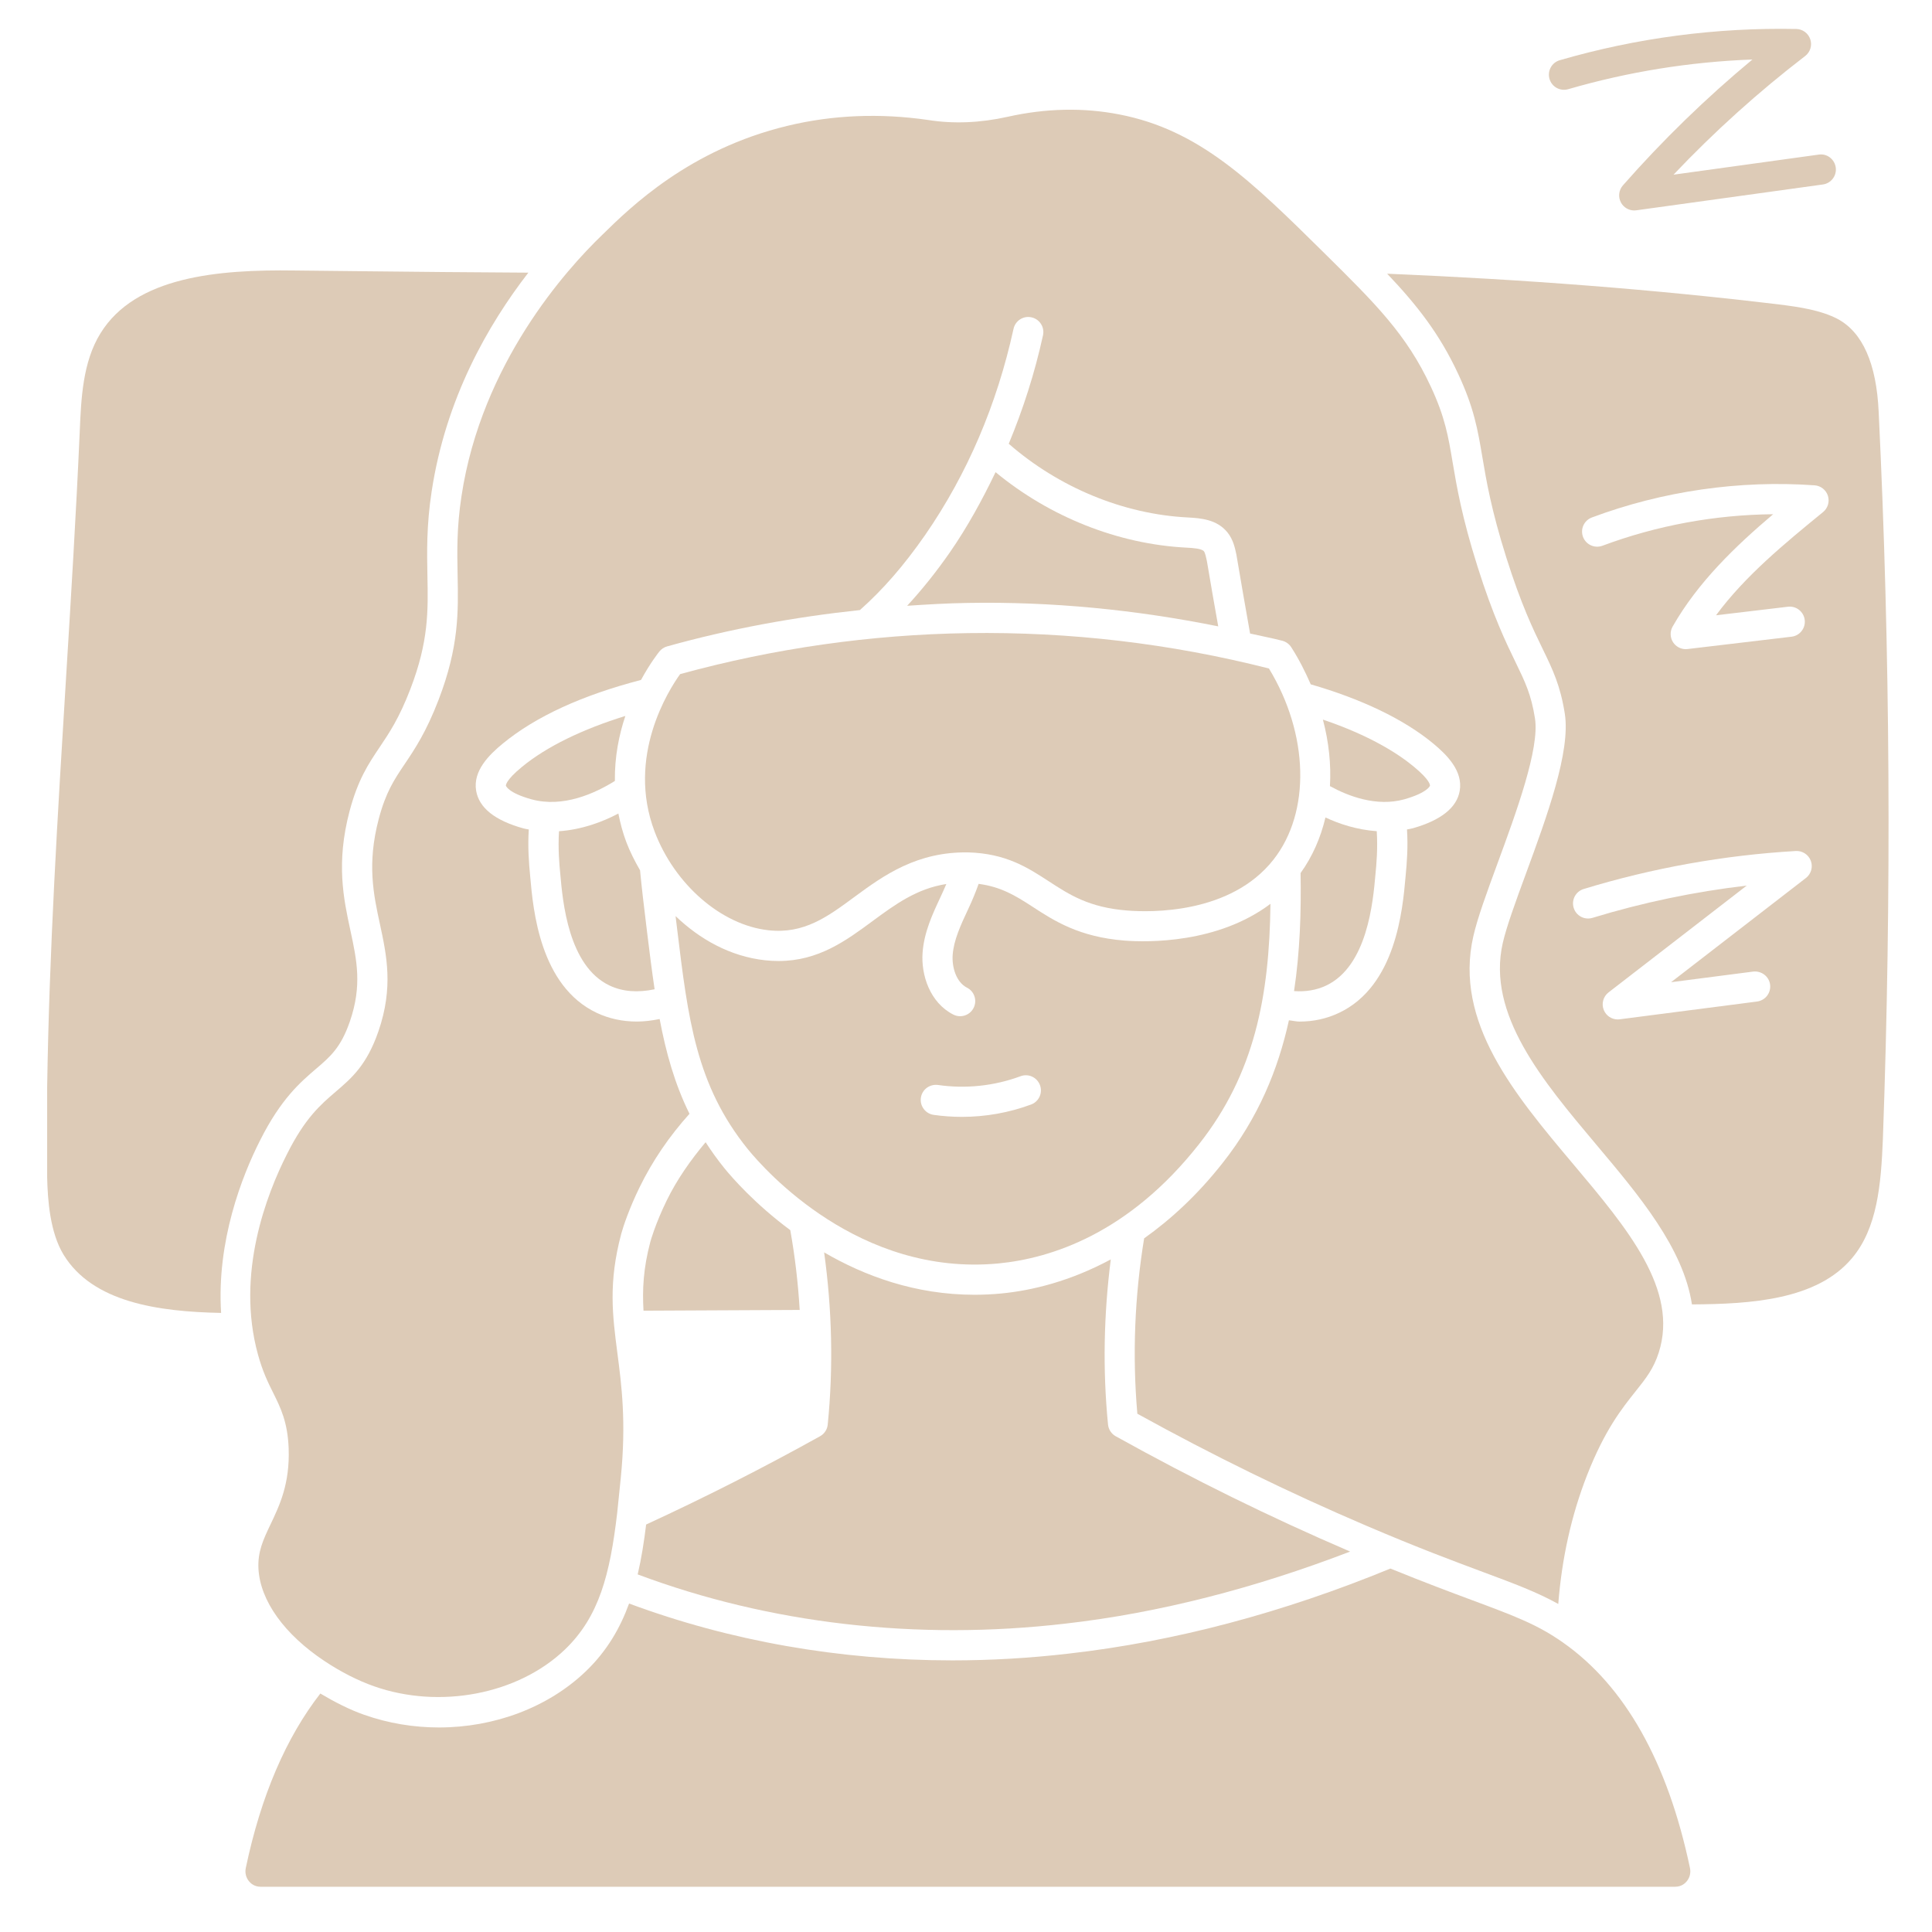
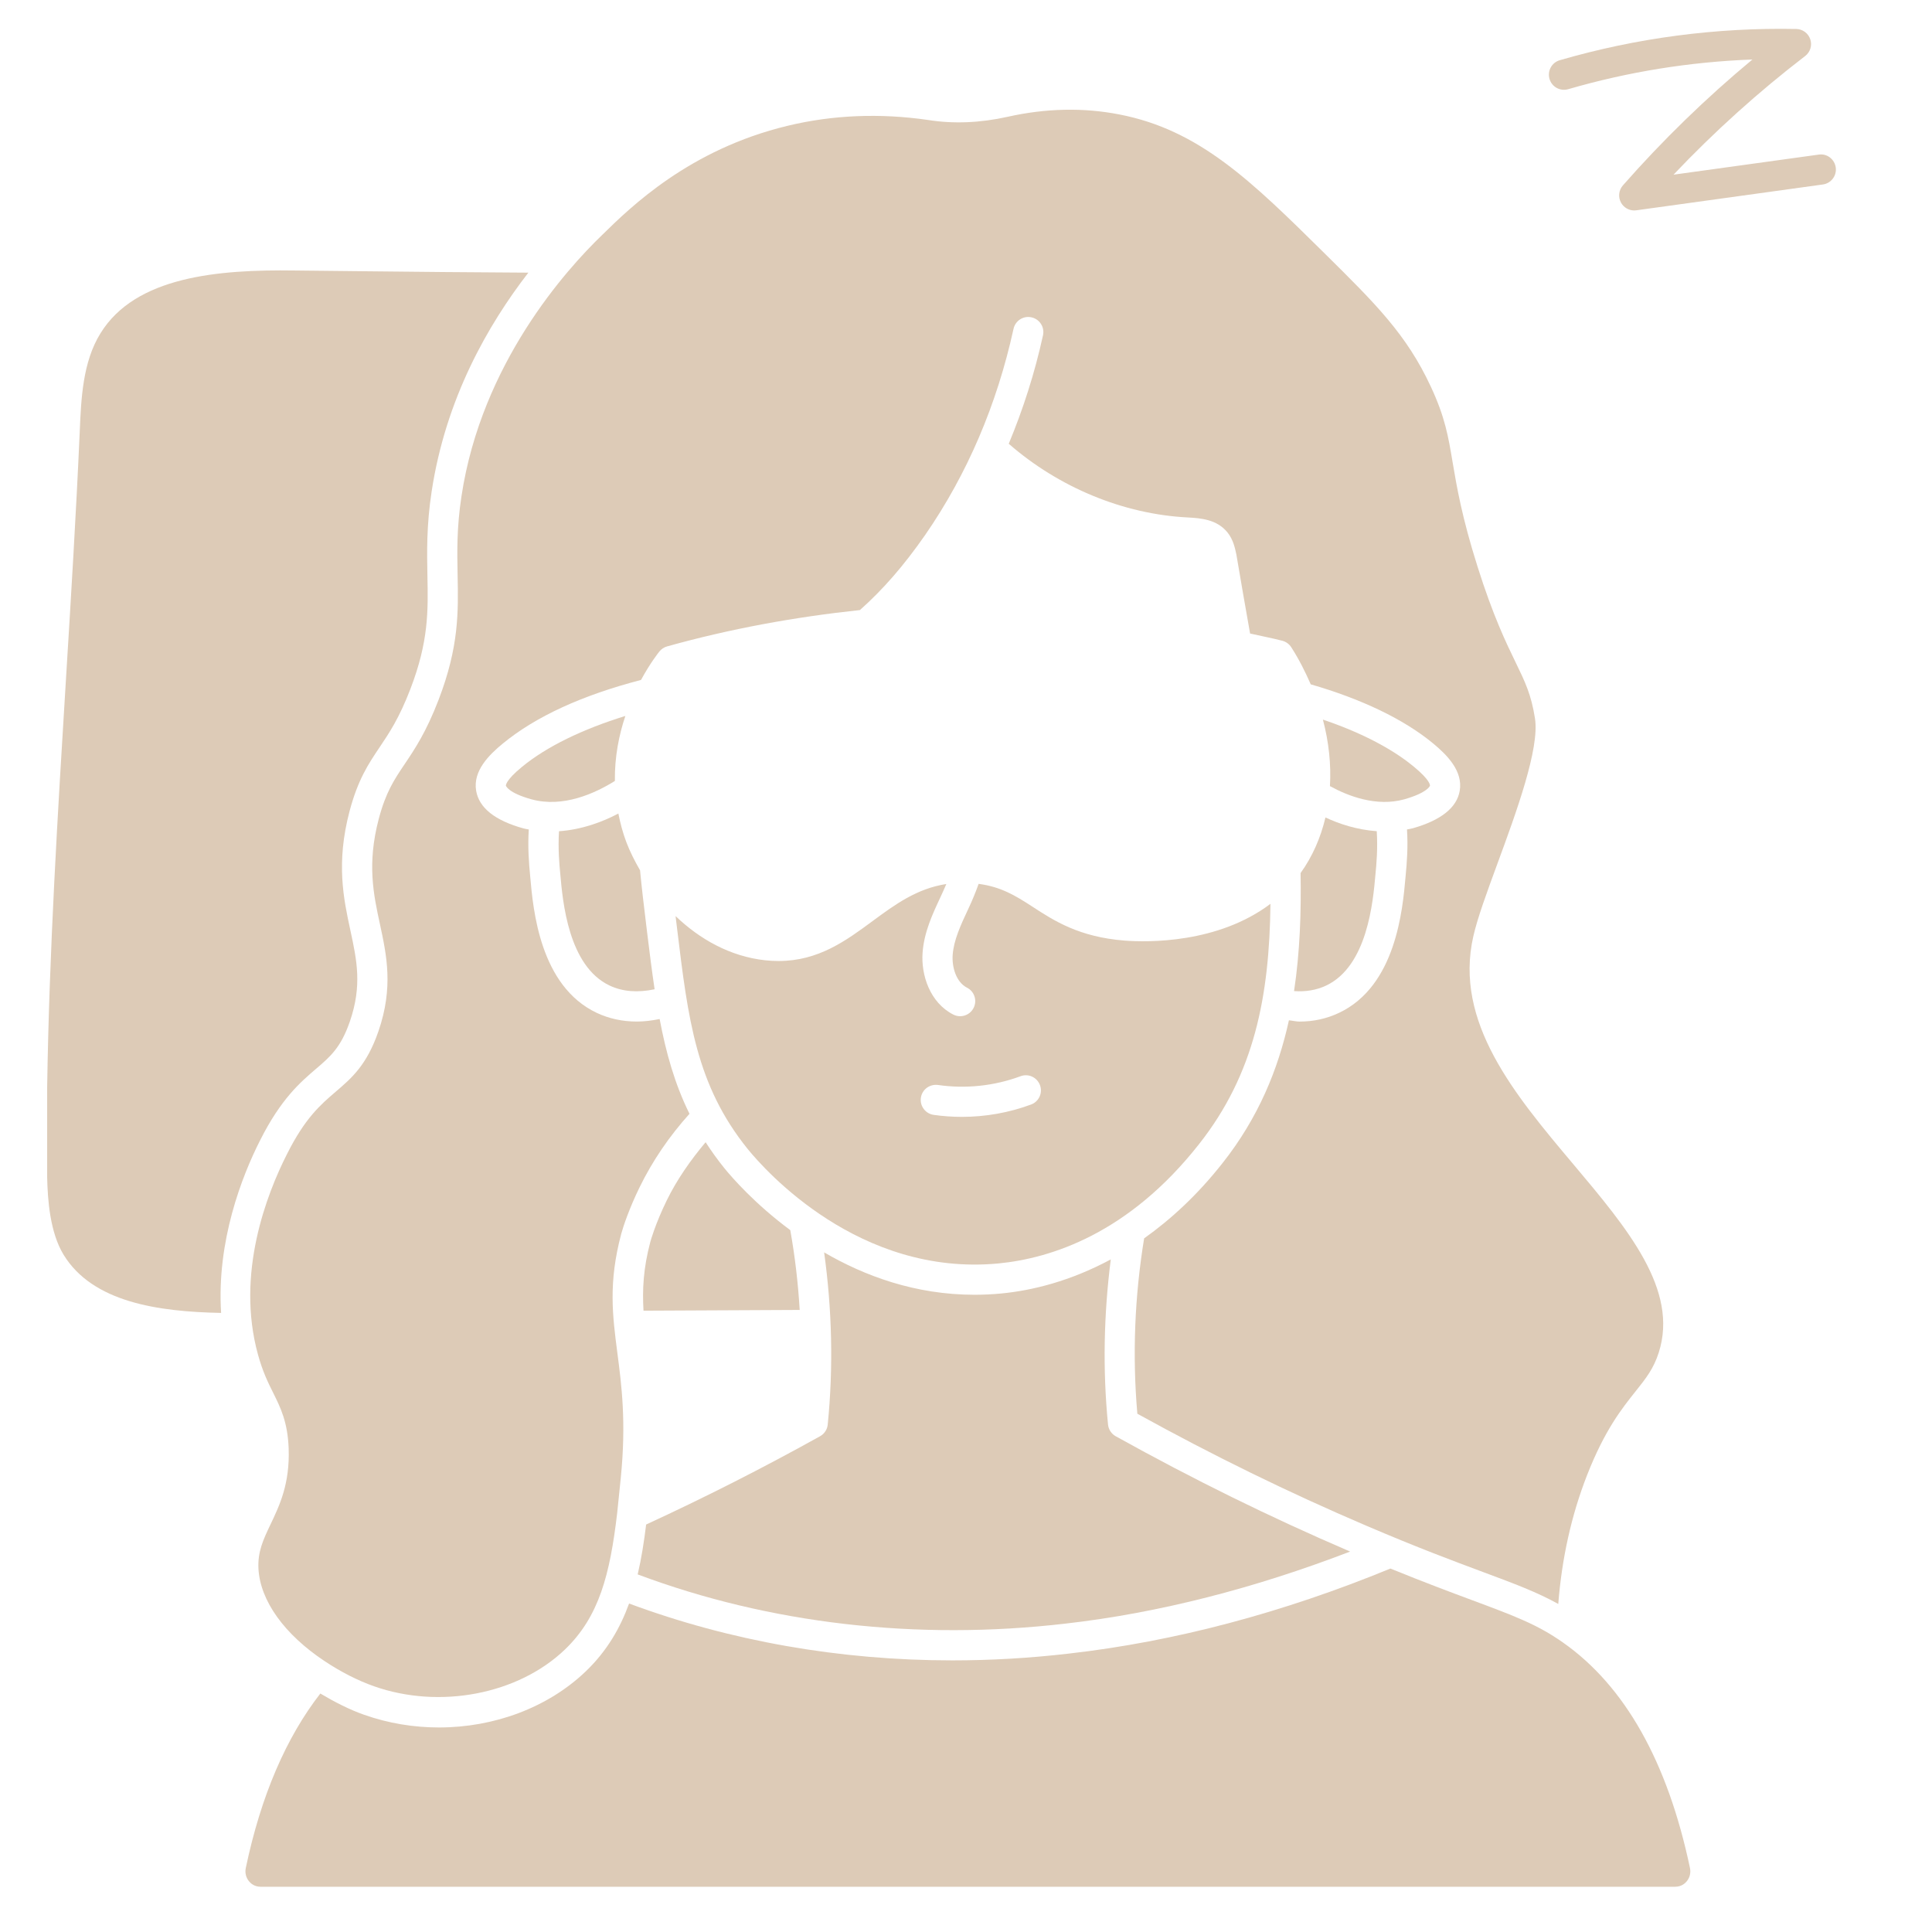
<svg xmlns="http://www.w3.org/2000/svg" fill="none" viewBox="0 0 90 90" height="90" width="90">
  <path fill="#DDCBB7" d="M76.129 9.804C75.873 9.804 75.633 9.663 75.51 9.434C75.371 9.175 75.407 8.857 75.601 8.636C77.451 6.532 79.474 4.565 81.634 2.772C78.729 2.88 75.851 3.342 73.053 4.155C72.676 4.262 72.29 4.048 72.182 3.676C72.073 3.302 72.288 2.912 72.66 2.805C76.241 1.765 79.947 1.277 83.677 1.35C83.976 1.356 84.238 1.55 84.331 1.834C84.425 2.117 84.328 2.429 84.091 2.61C81.909 4.285 79.852 6.139 77.959 8.137L84.723 7.202C85.108 7.141 85.462 7.417 85.516 7.802C85.569 8.186 85.3 8.541 84.915 8.594L76.225 9.797C76.193 9.801 76.161 9.804 76.129 9.804Z" />
  <path fill="#DDCBB7" d="M28.4 45.912C29.008 46.199 29.712 46.249 30.494 46.084C30.368 45.232 30.257 44.354 30.144 43.426L30.091 42.983C29.996 42.213 29.898 41.398 29.816 40.542C29.567 40.109 29.344 39.67 29.179 39.234C29.007 38.78 28.893 38.335 28.806 37.897C28.048 38.299 27.091 38.648 26.041 38.722C25.989 39.527 26.056 40.274 26.1 40.713C26.214 42.009 26.478 45.004 28.4 45.912Z" />
  <path fill="#DDCBB7" d="M31.541 43.257C32.054 47.488 32.425 50.545 34.835 53.531C35.646 54.527 40.031 59.472 46.512 58.856C48.968 58.618 52.583 57.46 55.855 53.299C58.438 50.027 59.133 46.409 59.183 42.104C56.73 43.954 53.468 43.899 52.393 43.817C50.264 43.649 49.106 42.895 48.085 42.23C47.291 41.713 46.616 41.307 45.588 41.174C45.449 41.565 45.292 41.944 45.126 42.298C44.749 43.104 44.429 43.788 44.379 44.487C44.34 45.037 44.532 45.747 45.047 46.01C45.393 46.185 45.53 46.609 45.353 46.955C45.23 47.199 44.983 47.339 44.727 47.339C44.62 47.339 44.51 47.314 44.408 47.262C43.316 46.706 42.903 45.417 42.977 44.386C43.045 43.428 43.436 42.592 43.815 41.783C43.913 41.573 44 41.376 44.084 41.18C42.708 41.394 41.701 42.131 40.65 42.906C39.407 43.823 38.127 44.767 36.27 44.767C36.067 44.767 35.857 44.757 35.639 44.733C34.006 44.553 32.592 43.749 31.471 42.675C31.477 42.719 31.481 42.768 31.487 42.813L31.541 43.257ZM43.695 50.542C44.986 50.73 46.318 50.588 47.543 50.134C47.908 49.998 48.312 50.186 48.446 50.55C48.582 50.914 48.396 51.318 48.031 51.453C47 51.835 45.905 52.028 44.809 52.028C44.37 52.028 43.93 51.997 43.494 51.935C43.11 51.879 42.843 51.523 42.898 51.138C42.954 50.755 43.304 50.493 43.695 50.542Z" />
  <path fill="#DDCBB7" d="M68.632 43.621C68.827 42.761 69.26 41.583 69.761 40.218C70.637 37.834 71.726 34.868 71.505 33.467C71.331 32.352 71.041 31.756 70.603 30.854C70.162 29.945 69.557 28.701 68.83 26.397C68.099 24.088 67.861 22.671 67.668 21.532C67.464 20.314 67.315 19.434 66.656 18.017C65.522 15.577 64.086 14.158 61.708 11.806C58.303 8.443 55.883 6.054 52.141 5.331C50.471 5.005 48.723 5.041 46.943 5.44C45.66 5.726 44.413 5.777 43.234 5.589C40.993 5.264 38.788 5.353 36.689 5.86C32.113 6.959 29.365 9.655 28.044 10.952C26.384 12.551 22.431 16.928 21.498 23.112C21.273 24.58 21.296 25.704 21.317 26.79C21.351 28.502 21.384 30.12 20.432 32.597C19.855 34.102 19.321 34.897 18.849 35.598C18.36 36.325 17.974 36.899 17.643 38.15C17.092 40.242 17.4 41.668 17.698 43.047C18.011 44.498 18.335 45.997 17.628 48.044C17.084 49.619 16.382 50.22 15.639 50.856C14.94 51.455 14.216 52.074 13.373 53.754C12.42 55.631 10.98 59.337 12.016 63.096C12.236 63.897 12.483 64.397 12.724 64.879C13.072 65.581 13.401 66.242 13.447 67.475C13.505 69.118 13.025 70.126 12.601 71.014C12.264 71.723 11.997 72.283 12.04 73.088C12.126 74.572 13.247 76.136 15.116 77.378C15.873 77.882 16.67 78.288 17.421 78.552C20.484 79.633 24.141 78.93 26.32 76.838C27.911 75.308 28.416 73.344 28.752 70.471C28.808 69.959 28.863 69.413 28.919 68.839C29.178 66.237 28.956 64.534 28.76 63.031C28.532 61.271 28.334 59.752 28.94 57.476C29.033 57.131 29.316 56.287 29.792 55.313C30.398 54.069 31.186 52.922 32.119 51.885C31.427 50.485 31.023 49.028 30.729 47.47C30.368 47.542 30.013 47.588 29.67 47.588C29.002 47.588 28.372 47.453 27.8 47.184C25.148 45.931 24.835 42.372 24.701 40.853C24.632 40.16 24.582 39.421 24.633 38.641C24.552 38.623 24.472 38.615 24.39 38.592C23.056 38.224 22.313 37.632 22.18 36.832C22.028 35.916 22.766 35.176 23.427 34.634C24.964 33.372 27.136 32.382 29.861 31.675C30.289 30.885 30.677 30.398 30.722 30.343C30.814 30.232 30.937 30.151 31.076 30.112C34.018 29.29 37.026 28.742 40.058 28.419C41.129 27.468 42.103 26.352 43.104 24.912C45.054 22.089 46.437 18.861 47.214 15.319C47.297 14.939 47.672 14.697 48.051 14.783C48.431 14.866 48.67 15.241 48.587 15.62C48.201 17.383 47.66 19.065 46.991 20.672C49.319 22.703 52.327 23.955 55.332 24.105C55.913 24.139 56.678 24.184 57.179 24.8C57.449 25.136 57.53 25.525 57.596 25.837C57.808 27.101 58.021 28.308 58.234 29.512C58.734 29.627 59.239 29.72 59.736 29.849C59.907 29.894 60.055 30.001 60.15 30.149C60.513 30.712 60.803 31.292 61.059 31.879C63.424 32.562 65.397 33.504 66.757 34.629C67.416 35.174 68.153 35.917 68 36.834C67.87 37.619 67.134 38.208 65.815 38.584C65.724 38.61 65.634 38.62 65.543 38.639C65.594 39.42 65.544 40.159 65.475 40.851C65.341 42.372 65.028 45.93 62.376 47.183C61.805 47.453 61.191 47.589 60.538 47.589C60.378 47.589 60.207 47.545 60.043 47.529C59.539 49.824 58.615 52.072 56.96 54.169C55.765 55.688 54.524 56.815 53.298 57.688C52.856 60.391 52.745 63.135 52.982 65.857C56.519 67.81 60.011 69.518 63.646 71.073C66.047 72.1 67.738 72.729 69.096 73.235C70.567 73.782 71.603 74.17 72.59 74.719C72.754 72.623 73.192 70.604 73.935 68.71C74.755 66.616 75.553 65.615 76.194 64.811C76.679 64.202 77.029 63.763 77.271 63.008C78.207 60.076 75.818 57.236 73.288 54.23C70.553 50.98 67.725 47.617 68.632 43.621Z" />
  <path fill="#DDCBB7" d="M30.298 57.839C29.964 59.094 29.92 60.081 29.977 61.057L37.253 61.022C37.178 59.772 37.034 58.531 36.814 57.304C35.179 56.093 34.115 54.875 33.742 54.416C33.419 54.016 33.132 53.613 32.87 53.209C32.165 54.051 31.534 54.947 31.055 55.929C30.519 57.029 30.3 57.831 30.298 57.839Z" />
-   <path fill="#DDCBB7" d="M35.793 43.334C37.452 43.52 38.548 42.71 39.815 41.774C41.171 40.774 42.722 39.667 45.108 39.708C46.864 39.758 47.875 40.416 48.852 41.051C49.819 41.681 50.731 42.275 52.504 42.415C53.598 42.505 57.327 42.586 59.323 40.046C61.068 37.829 60.971 34.2 59.112 31.141C54.533 29.977 49.831 29.423 45.098 29.493C40.568 29.56 36.056 30.202 31.683 31.403C31.15 32.144 29.172 35.24 30.494 38.737C31.427 41.204 33.606 43.094 35.793 43.334Z" />
-   <path fill="#DDCBB7" d="M56.221 26.132C56.186 25.969 56.141 25.754 56.085 25.683C55.977 25.552 55.57 25.527 55.272 25.511C52.078 25.35 48.894 24.075 46.377 21.995C45.756 23.29 45.069 24.543 44.261 25.713C43.595 26.67 42.937 27.485 42.258 28.22C43.197 28.157 44.136 28.101 45.078 28.087C48.996 28.018 52.908 28.403 56.75 29.179C56.57 28.163 56.39 27.148 56.221 26.132Z" />
  <path fill="#DDCBB7" d="M29.132 33.351C27.134 33.971 25.474 34.773 24.319 35.721C23.538 36.362 23.566 36.592 23.567 36.601C23.568 36.605 23.669 36.935 24.761 37.236C26.231 37.64 27.726 36.954 28.643 36.38C28.629 35.254 28.837 34.227 29.132 33.351Z" />
  <path fill="#DDCBB7" d="M65.419 37.235C66.513 36.923 66.612 36.605 66.613 36.602C66.617 36.578 66.63 36.349 65.86 35.713C65.111 35.093 63.789 34.253 61.626 33.522C61.904 34.571 62.012 35.614 61.954 36.62C62.791 37.08 64.113 37.597 65.419 37.235Z" />
  <path fill="#DDCBB7" d="M61.775 45.912C63.698 45.004 63.962 42.009 64.074 40.729C64.119 40.276 64.187 39.526 64.134 38.72C63.226 38.655 62.404 38.391 61.745 38.08C61.522 39.023 61.14 39.9 60.586 40.671C60.617 42.487 60.559 44.335 60.282 46.169C60.825 46.207 61.326 46.124 61.775 45.912Z" />
  <path fill="#DDCBB7" d="M49.633 75.634C53.994 75.137 58.446 73.987 62.894 72.278C59.175 70.679 55.6 68.922 51.974 66.906C51.773 66.794 51.639 66.59 51.616 66.36C51.364 63.801 51.419 61.221 51.745 58.667C49.859 59.685 48.077 60.117 46.647 60.255C46.221 60.296 45.804 60.315 45.396 60.315C42.63 60.315 40.266 59.433 38.391 58.341C38.757 60.98 38.827 63.669 38.559 66.361C38.537 66.59 38.403 66.794 38.201 66.906C35.482 68.417 32.825 69.76 30.1 71.019C30.002 71.809 29.883 72.587 29.706 73.342C35.831 75.638 42.704 76.44 49.633 75.634Z" />
-   <path fill="#DDCBB7" d="M87.515 19.174C87.411 16.929 86.764 15.475 85.595 14.853C84.817 14.452 83.869 14.308 82.885 14.184C77.061 13.484 71.052 13.02 64.619 12.75C66.012 14.218 67.061 15.552 67.93 17.424C68.67 19.012 68.84 20.021 69.055 21.298C69.24 22.393 69.469 23.757 70.17 25.973C70.867 28.179 71.422 29.321 71.868 30.239C72.326 31.182 72.687 31.926 72.895 33.248C73.172 35.01 72.061 38.034 71.082 40.703C70.617 41.967 70.179 43.161 70.004 43.933C69.251 47.247 71.851 50.337 74.364 53.325C76.365 55.703 78.416 58.141 78.817 60.764C81.576 60.748 84.64 60.555 86.273 58.611C87.452 57.214 87.626 55.187 87.712 53.059C88.121 41.706 88.055 30.305 87.515 19.174ZM84.126 40.901L77.845 45.755L81.67 45.26C82.054 45.218 82.408 45.482 82.458 45.867C82.507 46.252 82.235 46.605 81.85 46.655L75.453 47.483C75.422 47.487 75.391 47.489 75.361 47.489C75.08 47.489 74.822 47.32 74.713 47.056C74.591 46.763 74.681 46.424 74.932 46.23L81.37 41.254C78.935 41.539 76.527 42.042 74.185 42.757C73.812 42.871 73.42 42.661 73.308 42.29C73.194 41.919 73.403 41.526 73.775 41.413C76.98 40.434 80.305 39.839 83.655 39.643C83.959 39.625 84.246 39.809 84.354 40.098C84.462 40.388 84.37 40.713 84.126 40.901ZM84.926 23.854C83.141 25.314 81.304 26.816 79.939 28.662L83.29 28.264C83.675 28.218 84.025 28.494 84.071 28.879C84.117 29.265 83.841 29.615 83.456 29.66L78.611 30.235C78.583 30.239 78.556 30.24 78.528 30.24C78.294 30.24 78.074 30.123 77.942 29.925C77.796 29.704 77.786 29.419 77.917 29.189C79.101 27.11 80.857 25.432 82.6 23.955C79.894 23.979 77.177 24.478 74.647 25.423C74.284 25.557 73.88 25.374 73.743 25.01C73.607 24.646 73.792 24.242 74.156 24.106C77.445 22.877 81.032 22.359 84.531 22.608C84.818 22.628 85.064 22.822 85.151 23.096C85.238 23.371 85.149 23.671 84.926 23.854Z" />
  <path fill="#DDCBB7" d="M72.809 76.514C71.614 75.673 70.544 75.275 68.606 74.553C67.573 74.169 66.349 73.713 64.771 73.069C59.758 75.13 54.721 76.47 49.794 77.03C47.977 77.242 46.162 77.347 44.363 77.347C39.117 77.347 34.004 76.445 29.305 74.698C28.891 75.838 28.278 76.906 27.294 77.852C25.52 79.554 23.01 80.472 20.449 80.472C19.273 80.472 18.086 80.278 16.954 79.878C16.287 79.644 15.598 79.292 14.922 78.891C13.336 80.932 12.157 83.644 11.449 87.023C11.404 87.241 11.458 87.464 11.597 87.634C11.675 87.731 11.85 87.892 12.139 87.892H78.037C78.326 87.892 78.501 87.731 78.579 87.634C78.718 87.464 78.771 87.241 78.726 87.021C77.685 82.075 75.694 78.539 72.809 76.514Z" />
  <path fill="#DDCBB7" d="M14.724 49.788C15.395 49.214 15.879 48.799 16.298 47.584C16.877 45.91 16.62 44.721 16.323 43.344C16.006 41.875 15.646 40.209 16.283 37.791C16.675 36.311 17.164 35.584 17.682 34.813C18.133 34.143 18.599 33.449 19.119 32.093C19.972 29.873 19.944 28.457 19.911 26.818C19.89 25.725 19.865 24.487 20.107 22.9C20.762 18.567 22.731 15.133 24.613 12.701C21.977 12.686 19.344 12.663 16.709 12.633L13.721 12.601C10.175 12.551 6.313 12.874 4.68 15.528C3.849 16.866 3.779 18.583 3.715 20.097C3.544 23.973 3.303 27.903 3.069 31.704C2.688 37.909 2.293 44.325 2.197 50.637V54.844C2.22 55.885 2.324 57.41 2.966 58.457C4.32 60.661 7.349 61.104 10.3 61.161C10.088 57.82 11.267 54.795 12.117 53.12C13.086 51.19 13.995 50.412 14.724 49.788Z" />
</svg>